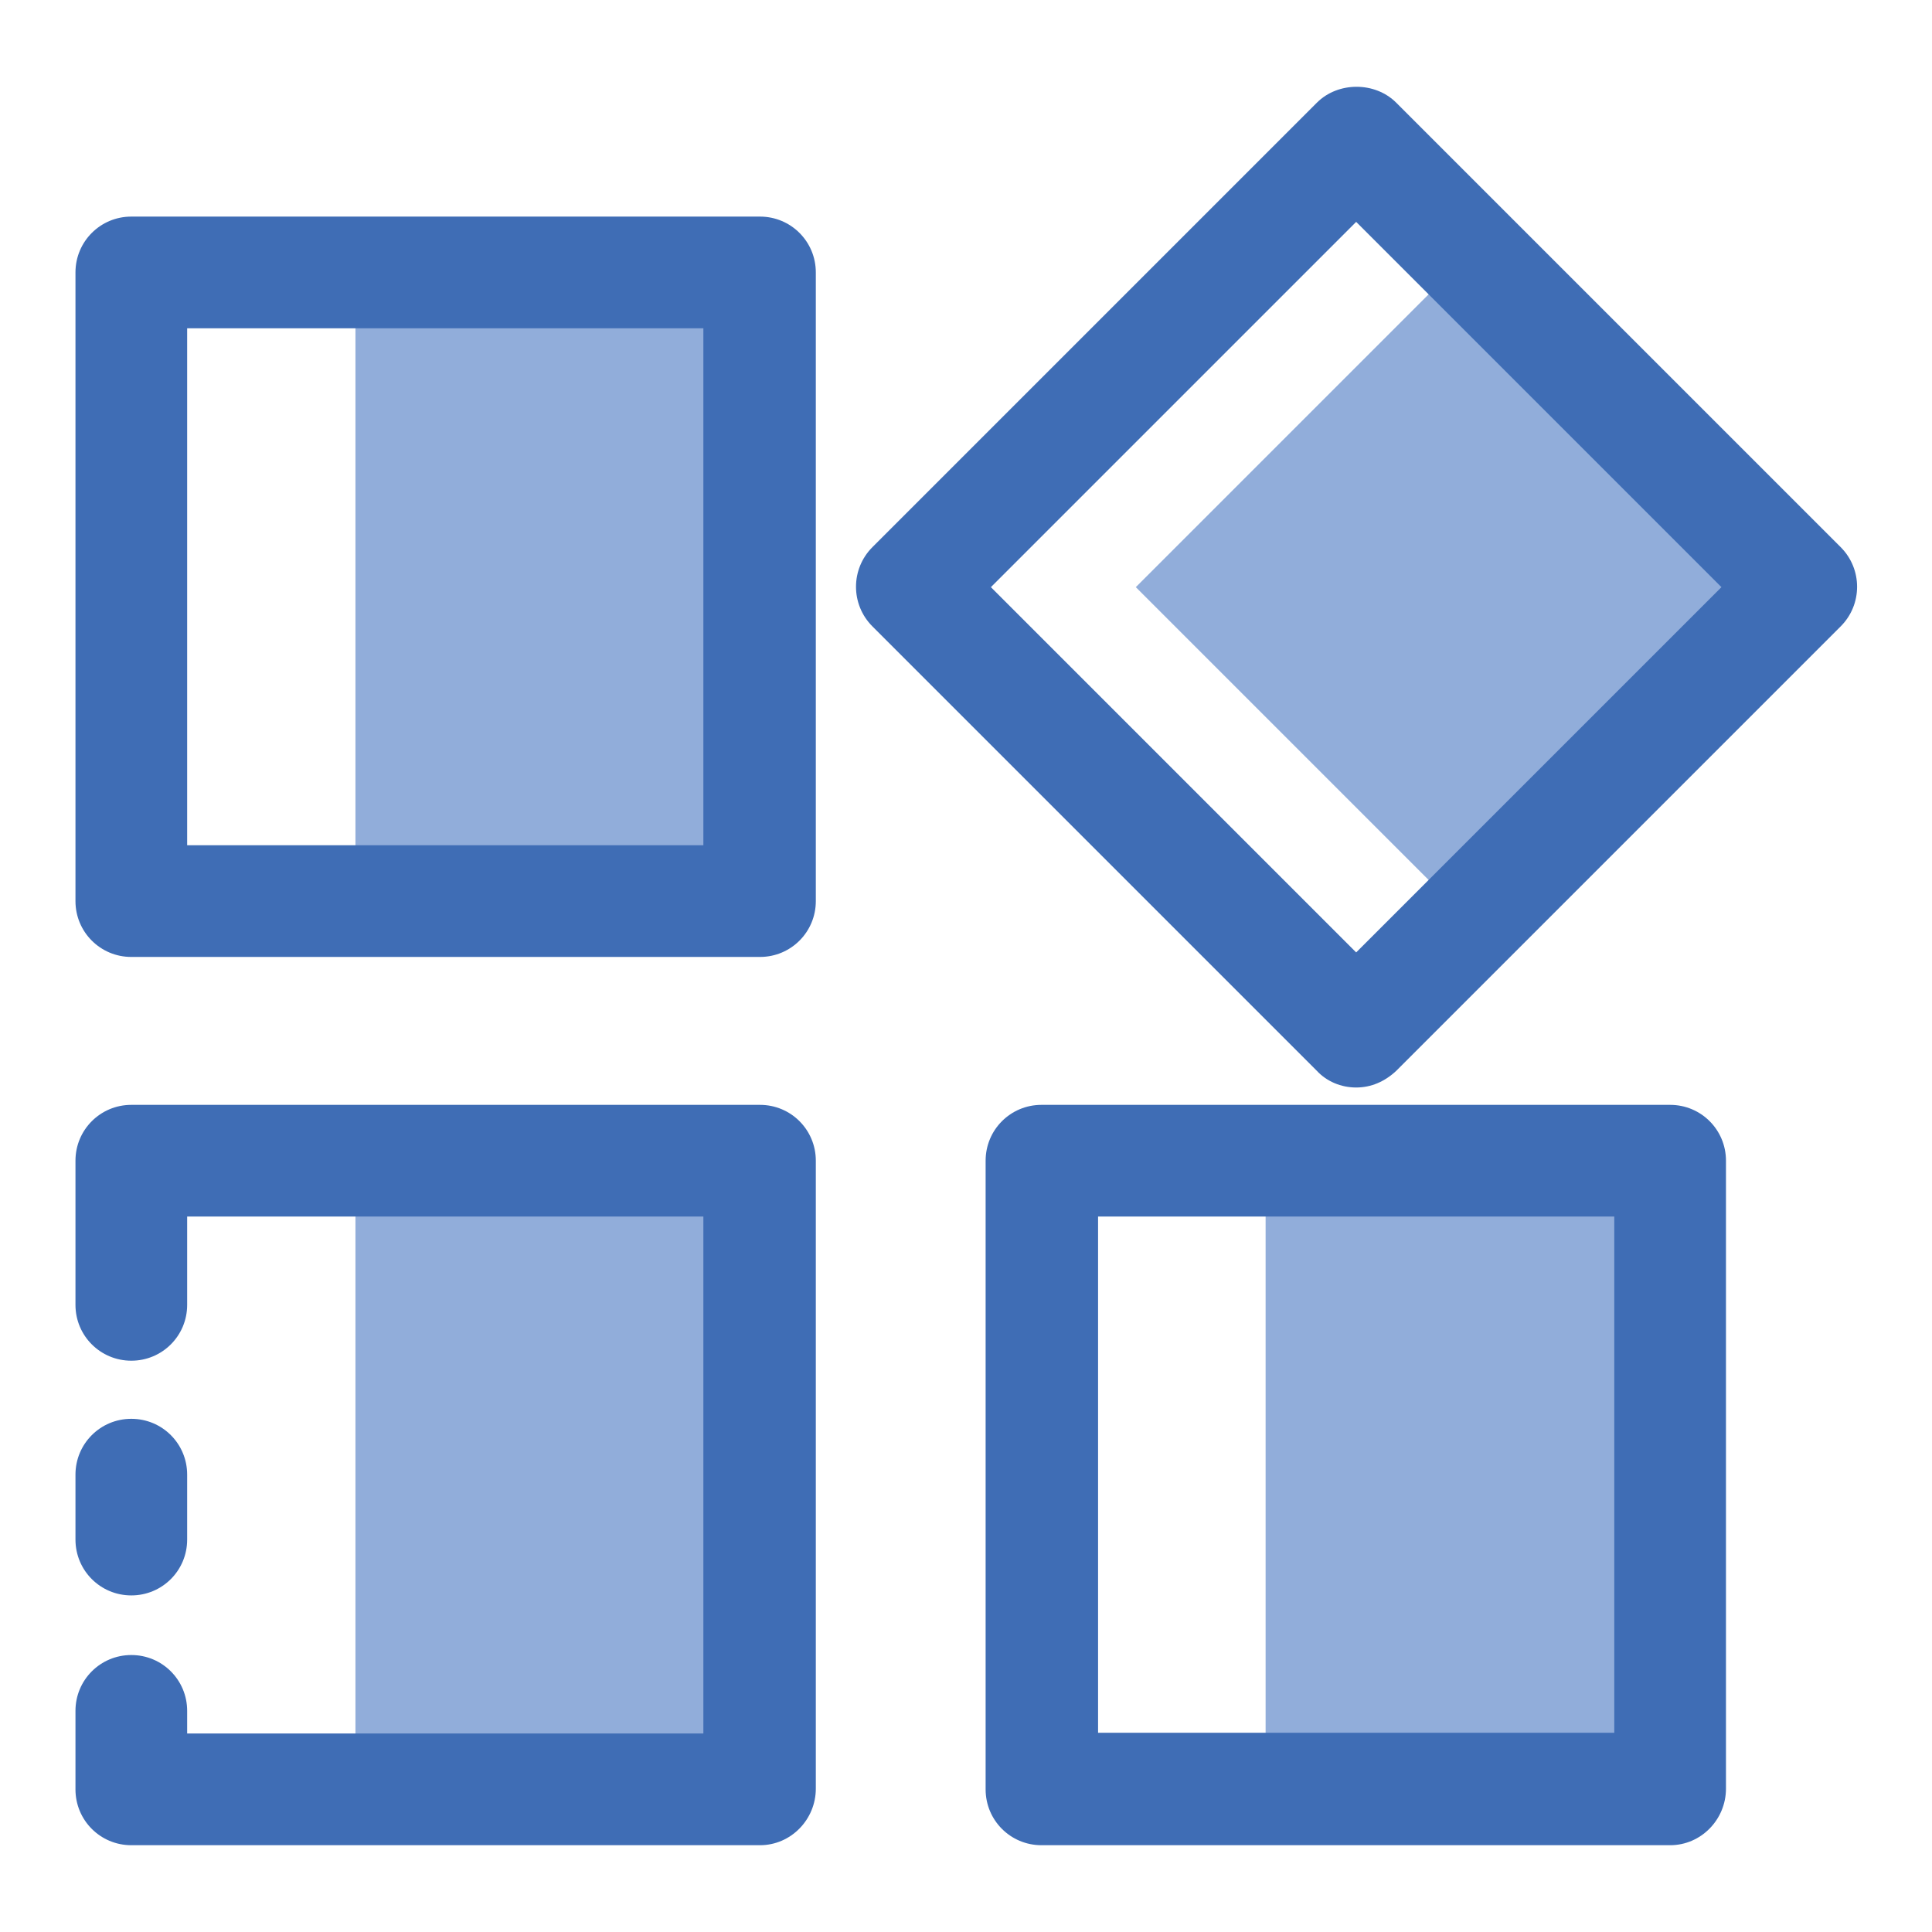
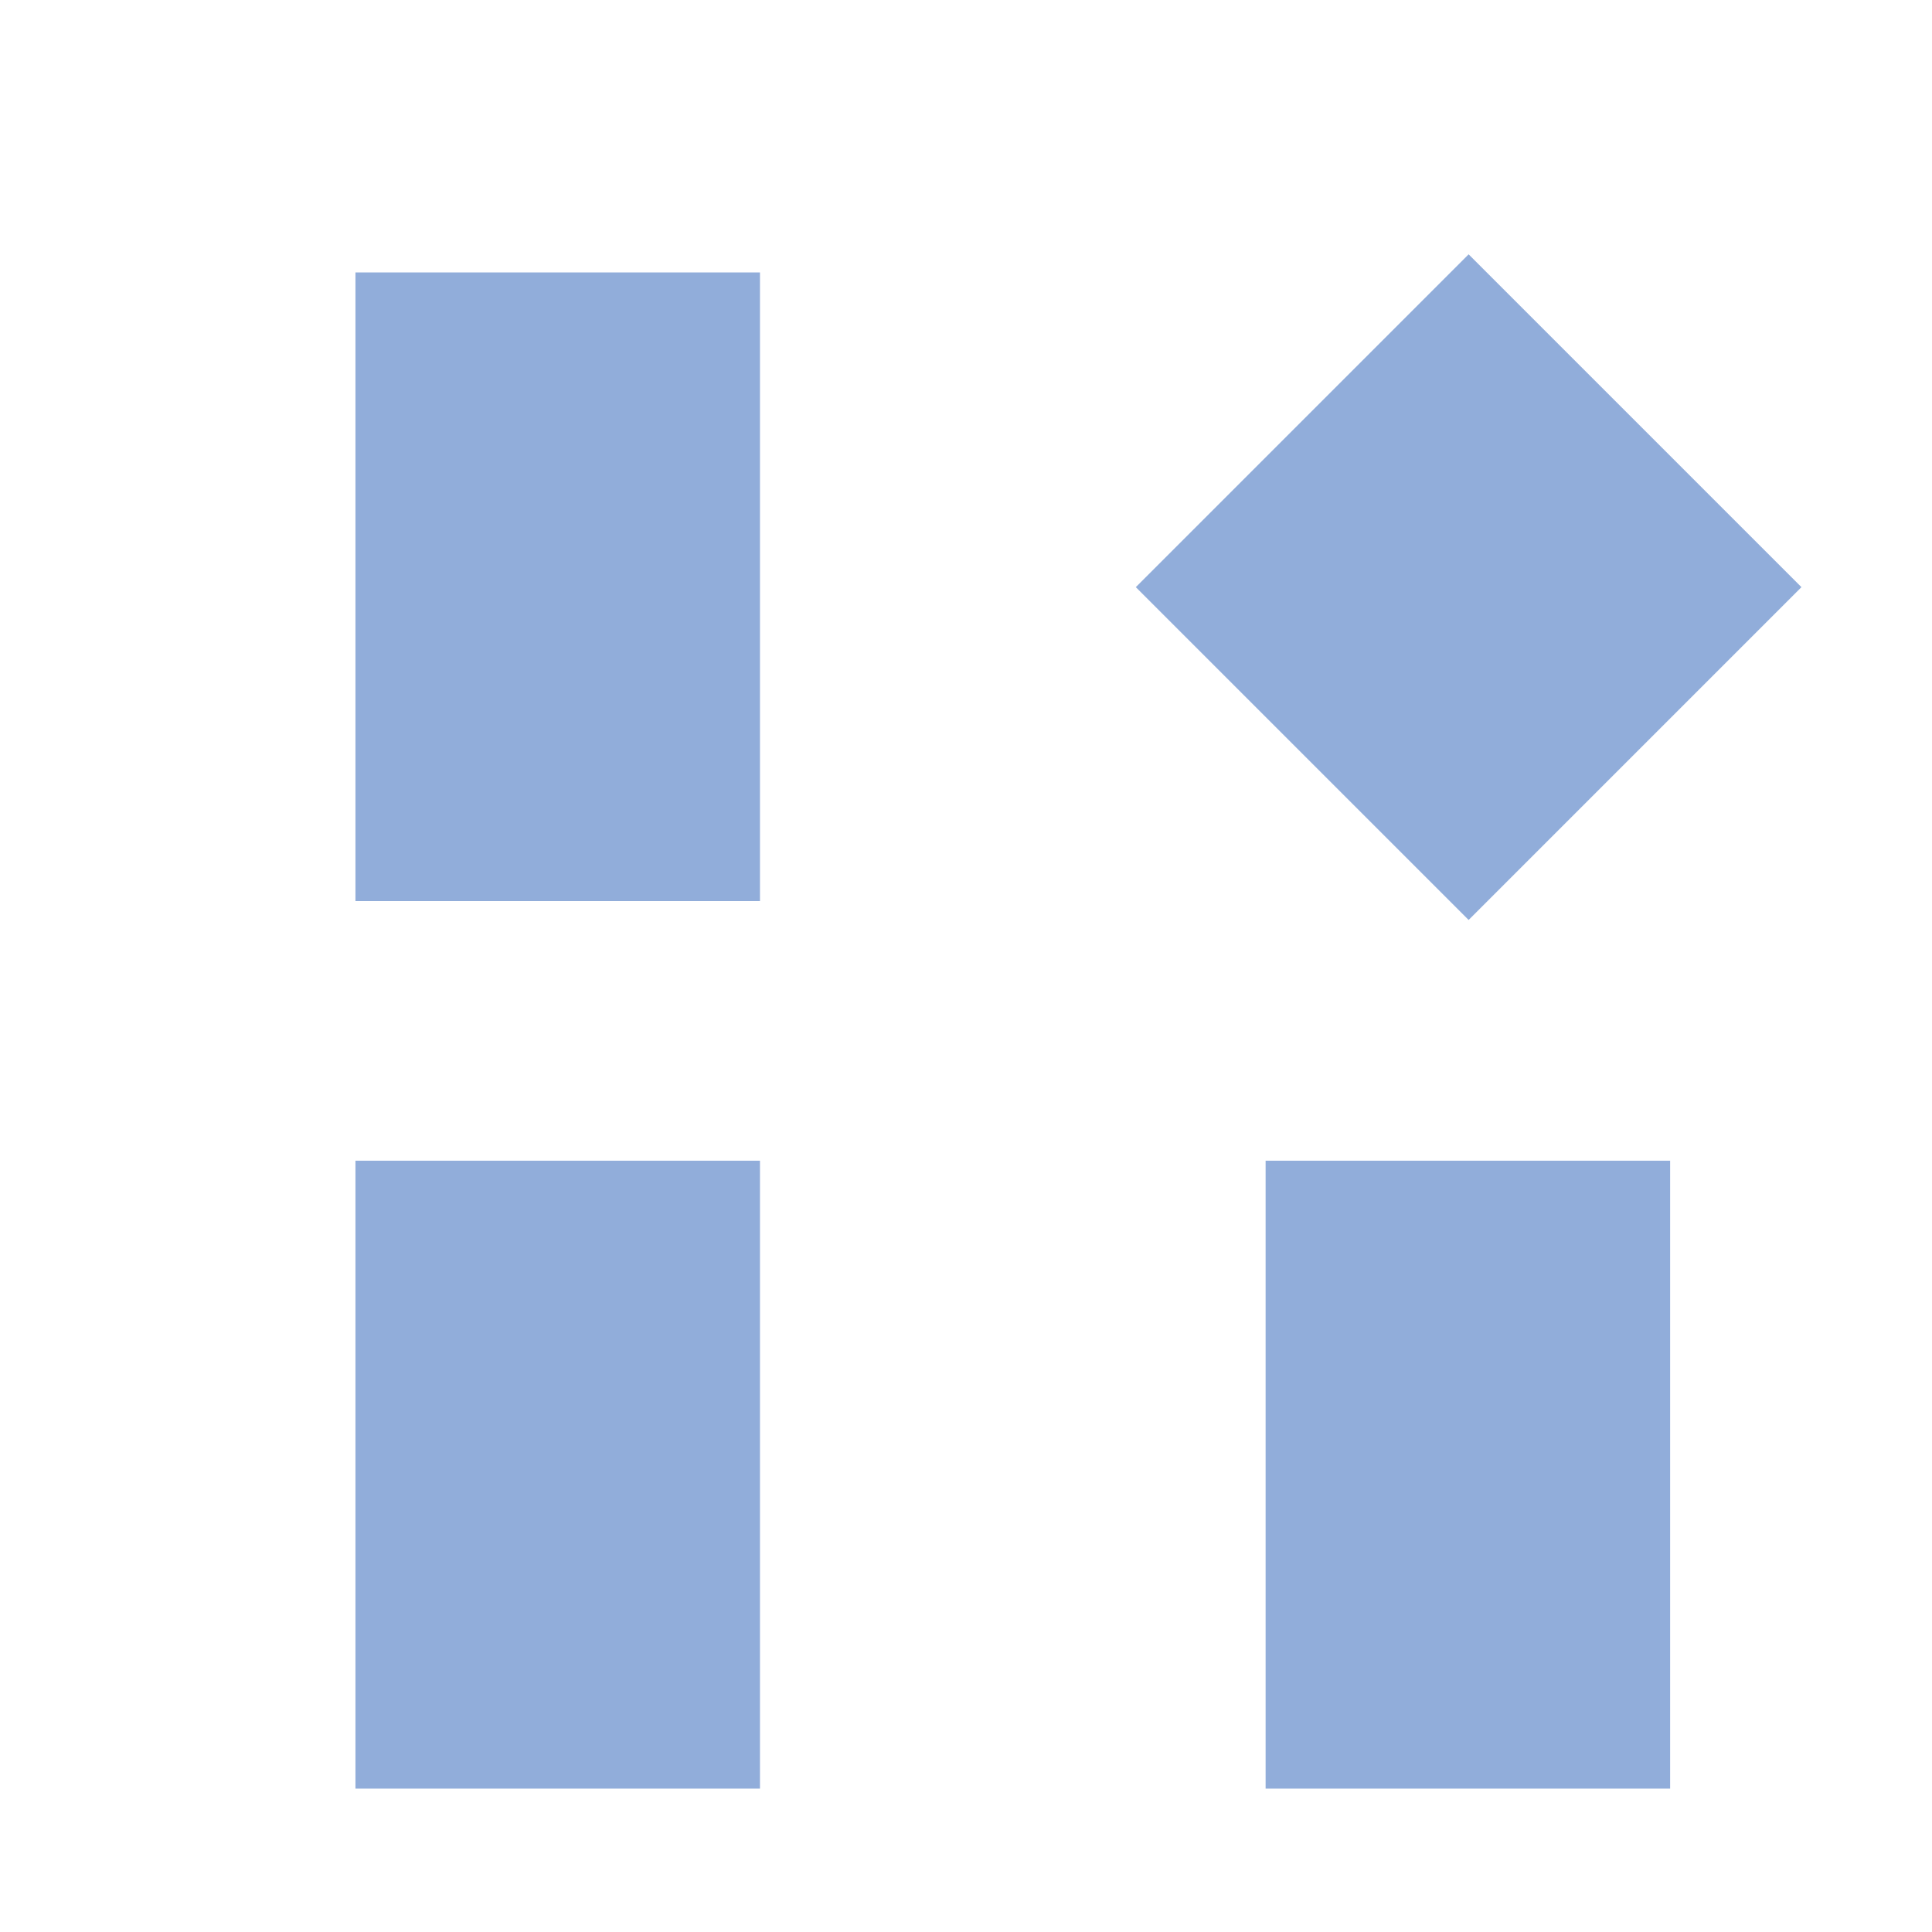
<svg xmlns="http://www.w3.org/2000/svg" version="1.1" x="0px" y="0px" viewBox="0 0 256 256" enable-background="new 0 0 256 256" xml:space="preserve">
  <g>
    <path fill="#91adda" d="M47.1,36.1h53.6v83.3H47.1V36.1z M150.5,77.8l44.1-44.1l44.1,44.1l-44.1,44.1L150.5,77.8z M47.1,153.8h53.6 V237H47.1V153.8z M167.7,153.8h53.6V237h-53.6V153.8z" />
-     <path fill="#3f6db5" d="M100.7,126.8H17.4c-4.1,0-7.4-3.3-7.4-7.4V36.1c0-4.1,3.3-7.4,7.4-7.4h83.3c4.1,0,7.4,3.3,7.4,7.4v83.3 C108.1,123.5,104.8,126.8,100.7,126.8z M24.8,112h68.4V43.5H24.8V112z M179.7,144.1c-2,0-3.9-0.8-5.2-2.2L115.6,83 c-2.9-2.9-2.9-7.6,0-10.5l58.9-58.9c2.8-2.8,7.7-2.8,10.5,0l58.9,58.9c2.9,2.9,2.9,7.6,0,10.5l-58.9,58.9 C183.5,143.3,181.7,144.1,179.7,144.1z M131.3,77.8l48.4,48.4l48.4-48.4l-48.4-48.4L131.3,77.8z M100.7,244.5H17.4 c-4.1,0-7.4-3.3-7.4-7.4v-10.4c0-4.1,3.3-7.4,7.4-7.4c4.1,0,7.4,3.3,7.4,7.4v3h68.4v-68.5H24.8v11.7c0,4.1-3.3,7.4-7.4,7.4 c-4.1,0-7.4-3.3-7.4-7.4v-19.1c0-4.1,3.3-7.4,7.4-7.4h83.3c4.1,0,7.4,3.3,7.4,7.4V237C108.1,241.1,104.8,244.5,100.7,244.5z" />
-     <path fill="#3f6db5" d="M17.4,211.4c-4.1,0-7.4-3.3-7.4-7.4v-8.6c0-4.1,3.3-7.4,7.4-7.4c4.1,0,7.4,3.3,7.4,7.4v8.6 C24.8,208.1,21.5,211.4,17.4,211.4z M221.3,244.5H138c-4.1,0-7.4-3.3-7.4-7.4v-83.3c0-4.1,3.3-7.4,7.4-7.4h83.3 c4.1,0,7.4,3.3,7.4,7.4V237C228.7,241.1,225.4,244.5,221.3,244.5L221.3,244.5z M145.5,229.6h68.4v-68.4h-68.4V229.6z" />
  </g>
</svg>